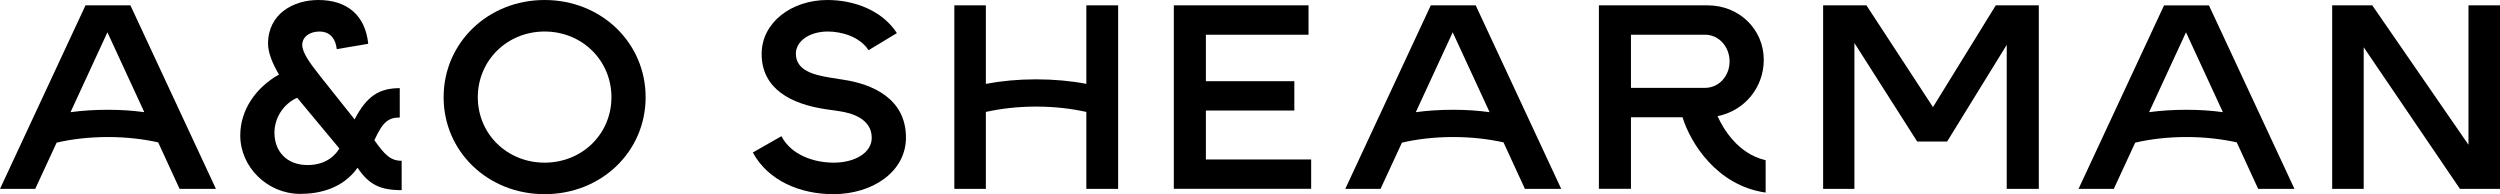
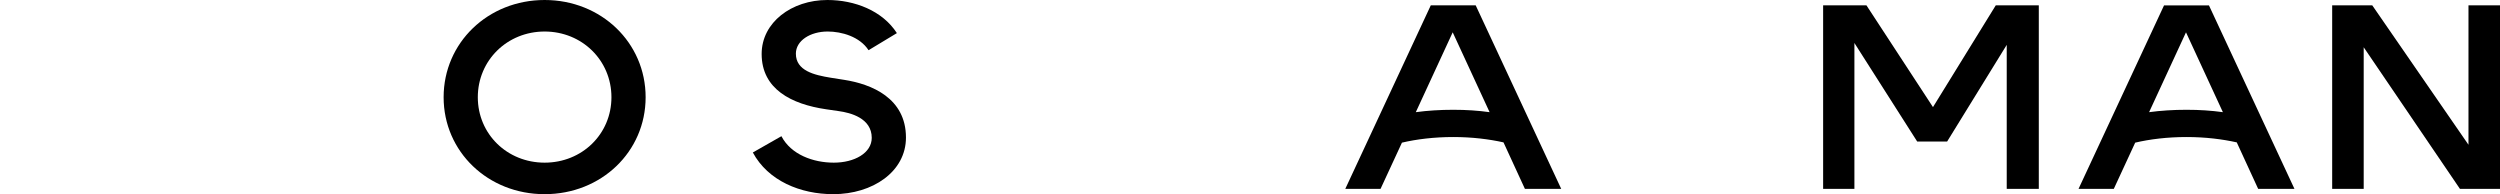
<svg xmlns="http://www.w3.org/2000/svg" id="Layer_2" data-name="Layer 2" viewBox="0 0 721 56">
  <g id="Layer_1-2" data-name="Layer 1">
    <g>
-       <path d="M62.27,54.46h-10.48l-6.17-13.4c-4.16-.92-9.02-1.54-14.49-1.54s-10.56.62-14.8,1.62l-6.17,13.33H0L24.66,1.54h12.95l24.66,52.92ZM41.62,32.35l-10.64-23.03-10.64,23.03c3.39-.46,7.01-.69,10.79-.69s7.17.23,10.48.69Z" />
-       <path d="M115.84,46.37v8.47c-6.24,0-9.48-1.62-12.72-6.47-4.16,5.93-10.94,7.55-16.49,7.55-9.56,0-17.34-7.78-17.34-16.87,0-7.32,4.47-13.79,11.17-17.56-1.85-3.08-3.16-6.32-3.16-8.86,0-8.78,7.48-12.63,14.49-12.63,8.32,0,13.56,4.39,14.41,12.63l-9.09,1.54c-.39-3.62-2.47-5.08-4.93-5.08-3.08,0-5.01,1.69-5.01,3.85s2,5.01,5.16,9.01l9.94,12.48c3.47-6.7,7.09-9.01,13.02-9.01v8.47c-3.31,0-4.93,1.31-7.32,6.55,3,4.24,4.7,5.93,7.86,5.93ZM97.88,42.83l-12.18-14.64c-4.09,1.85-6.55,5.93-6.55,10.09,0,5.39,3.55,9.32,9.56,9.32,4.32,0,7.48-1.93,9.17-4.78Z" />
      <path d="M157.07,56c-16.34,0-29.13-12.25-29.13-27.96S140.73,0,157.07,0s29.13,12.32,29.13,28.04-12.79,27.96-29.13,27.96ZM157.07,9.09c-10.79,0-19.27,8.32-19.27,18.95s8.48,18.87,19.27,18.87,19.27-8.24,19.27-18.87-8.48-18.95-19.27-18.95Z" />
      <path d="M217.11,43.98l8.25-4.7c2.77,5.31,9.17,7.63,15.11,7.63s10.94-2.77,10.94-7.16c0-5.7-6.17-7.24-9.48-7.7l-3.7-.54c-9.94-1.46-18.57-5.78-18.57-15.95,0-9.09,8.63-15.56,18.96-15.56,7.86,0,15.88,3.08,20.04,9.55l-8.17,4.93c-2.54-3.93-7.78-5.39-11.79-5.39-5.01,0-9.17,2.62-9.17,6.39,0,4.93,5.32,6.16,10.02,6.93l3.93.62c7.86,1.23,17.8,5.24,17.8,16.64,0,9.86-9.63,16.33-20.96,16.33-9.48,0-18.81-3.85-23.2-12.02Z" />
-       <path d="M313.3,1.54h9.17v52.92h-9.17v-22.18c-4.16-.92-9.02-1.54-14.49-1.54s-10.33.62-14.49,1.54v22.18h-9.09V1.54h9.09v22.65c4.47-.85,9.33-1.31,14.49-1.31s10.1.46,14.49,1.31V1.54Z" />
-       <path d="M347.77,45.99h30.37v8.47h-39.61V1.54h38.85v8.47h-29.6v13.4h25.51v8.47h-25.51v14.1Z" />
      <path d="M450.26,54.46h-10.48l-6.17-13.4c-4.16-.92-9.02-1.54-14.49-1.54s-10.56.62-14.8,1.62l-6.17,13.33h-10.17L412.64,1.54h12.95l24.66,52.92ZM429.6,32.35l-10.64-23.03-10.64,23.03c3.39-.46,7.01-.69,10.79-.69s7.17.23,10.48.69Z" />
-       <path d="M509.21,46.22v9.32c-14.03-2-21.66-14.25-23.97-21.72h-14.87v20.64h-9.25V1.54h31.37c9.1,0,16.18,6.93,16.18,15.71,0,8.09-5.63,14.71-13.33,16.25,1.7,3.77,5.93,10.86,13.87,12.71ZM470.37,25.34h21.35c4.01,0,7.09-3.39,7.09-7.63s-3.08-7.7-7.09-7.7h-21.35v15.33Z" />
      <path d="M525.79,54.46V1.54h12.49l19.19,29.35,18.11-29.35h12.41v52.92h-9.25V12.94l-17.19,27.88h-8.63l-18.11-28.42v42.06h-9.02Z" />
      <path d="M661.73,54.46h-10.48l-6.17-13.4c-4.16-.92-9.02-1.54-14.49-1.54s-10.56.62-14.8,1.62l-6.17,13.33h-10.17l24.66-52.92h12.95l24.66,52.92ZM641.08,32.35l-10.64-23.03-10.64,23.03c3.39-.46,7.01-.69,10.79-.69s7.17.23,10.48.69Z" />
      <path d="M672.6,54.46V1.54h11.56l27.75,40.21V1.54h9.09v52.92h-11.56l-27.75-40.83v40.83h-9.09Z" />
    </g>
  </g>
</svg>